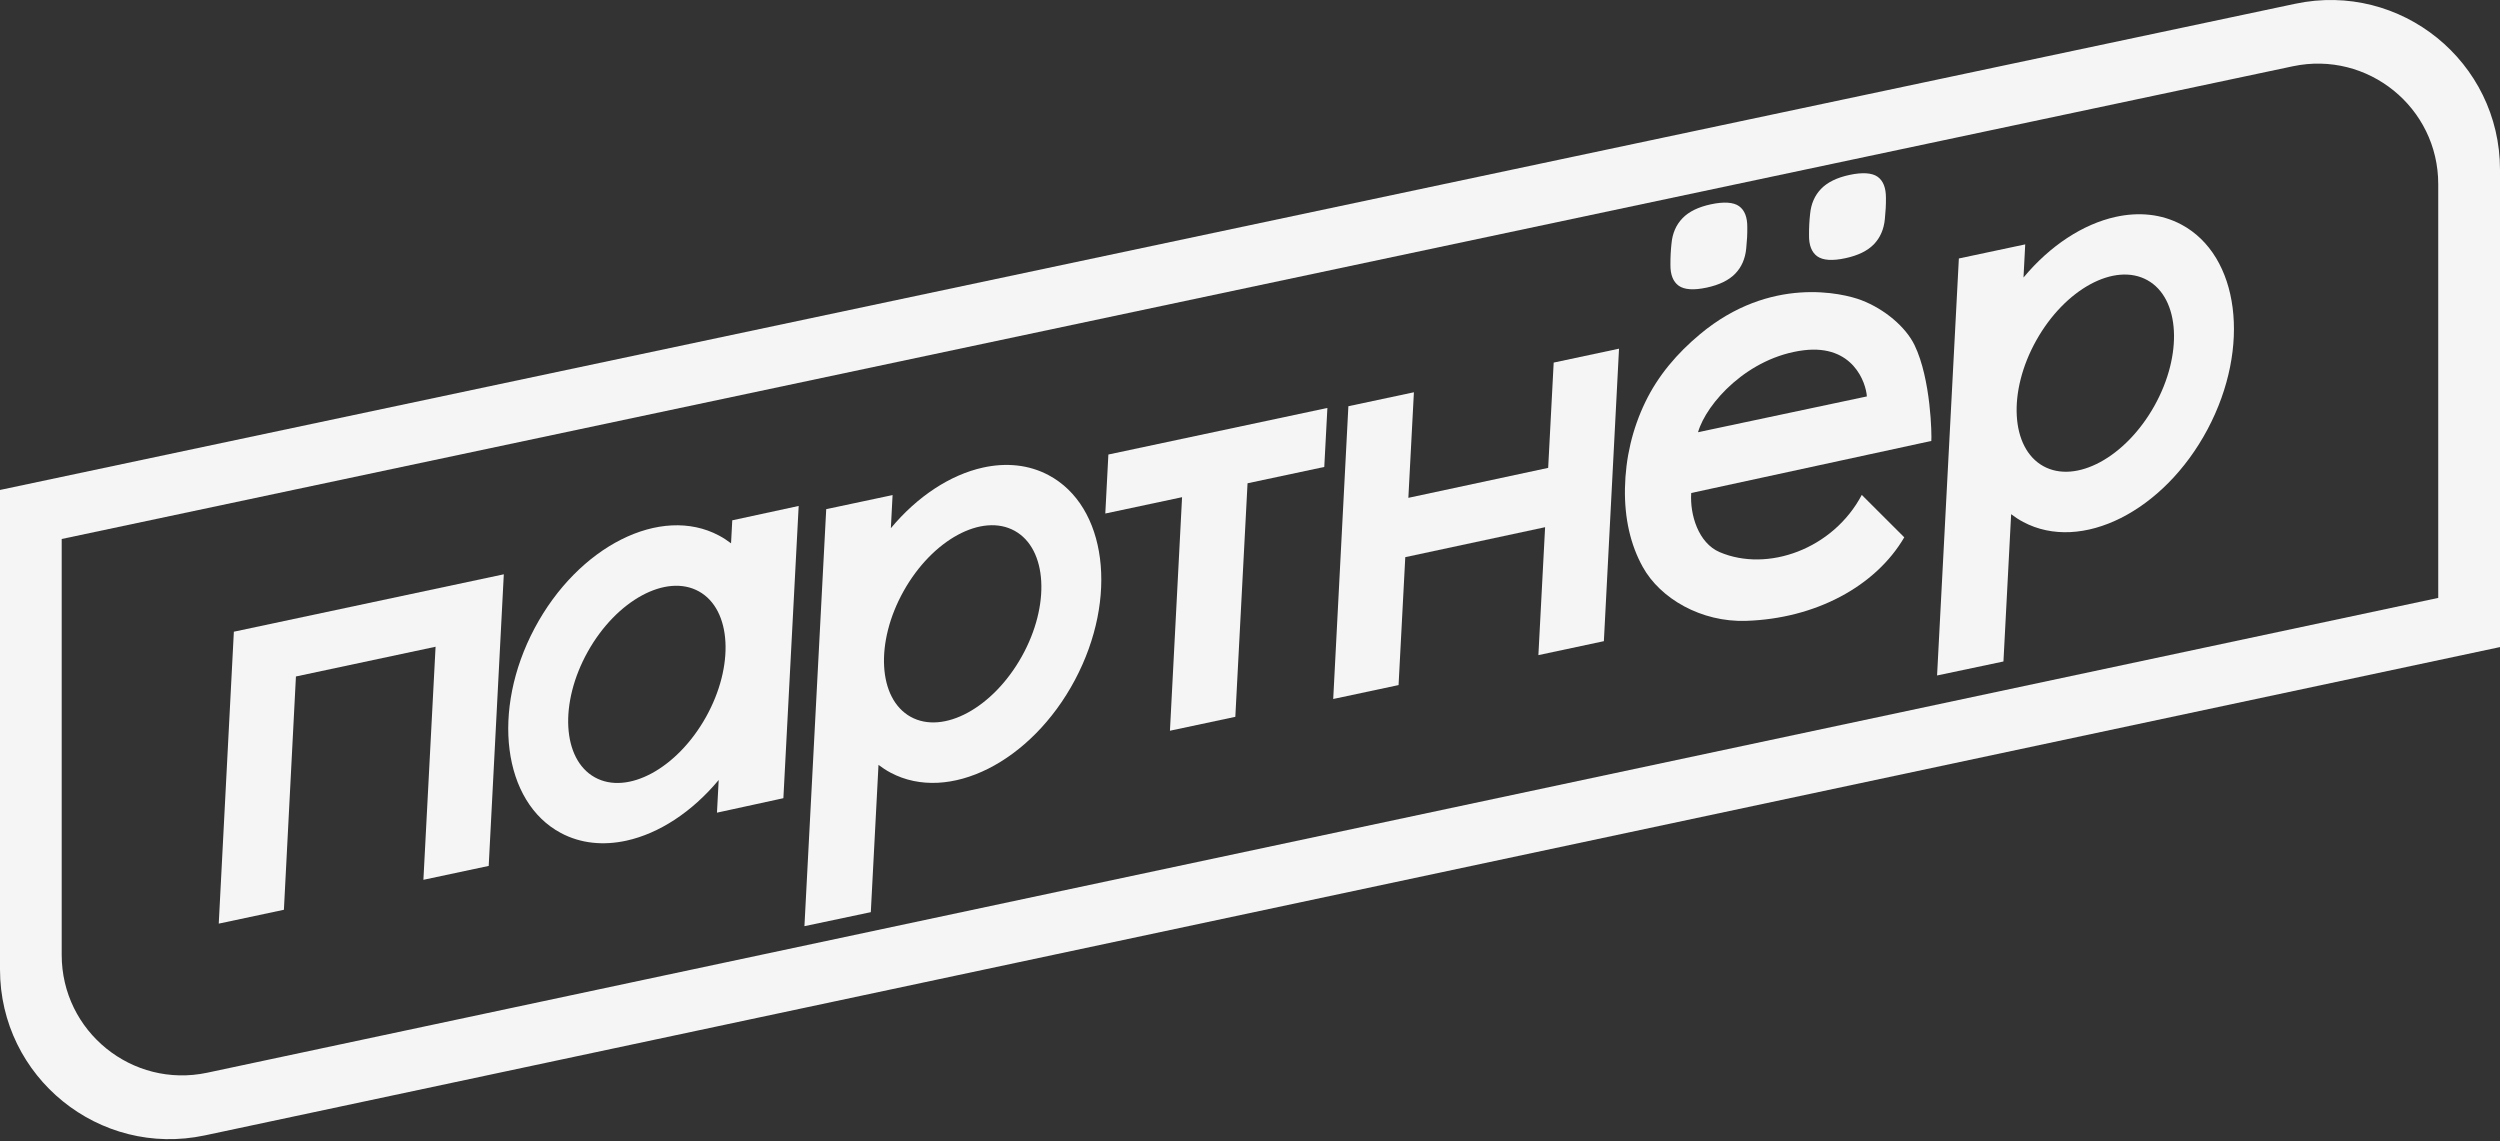
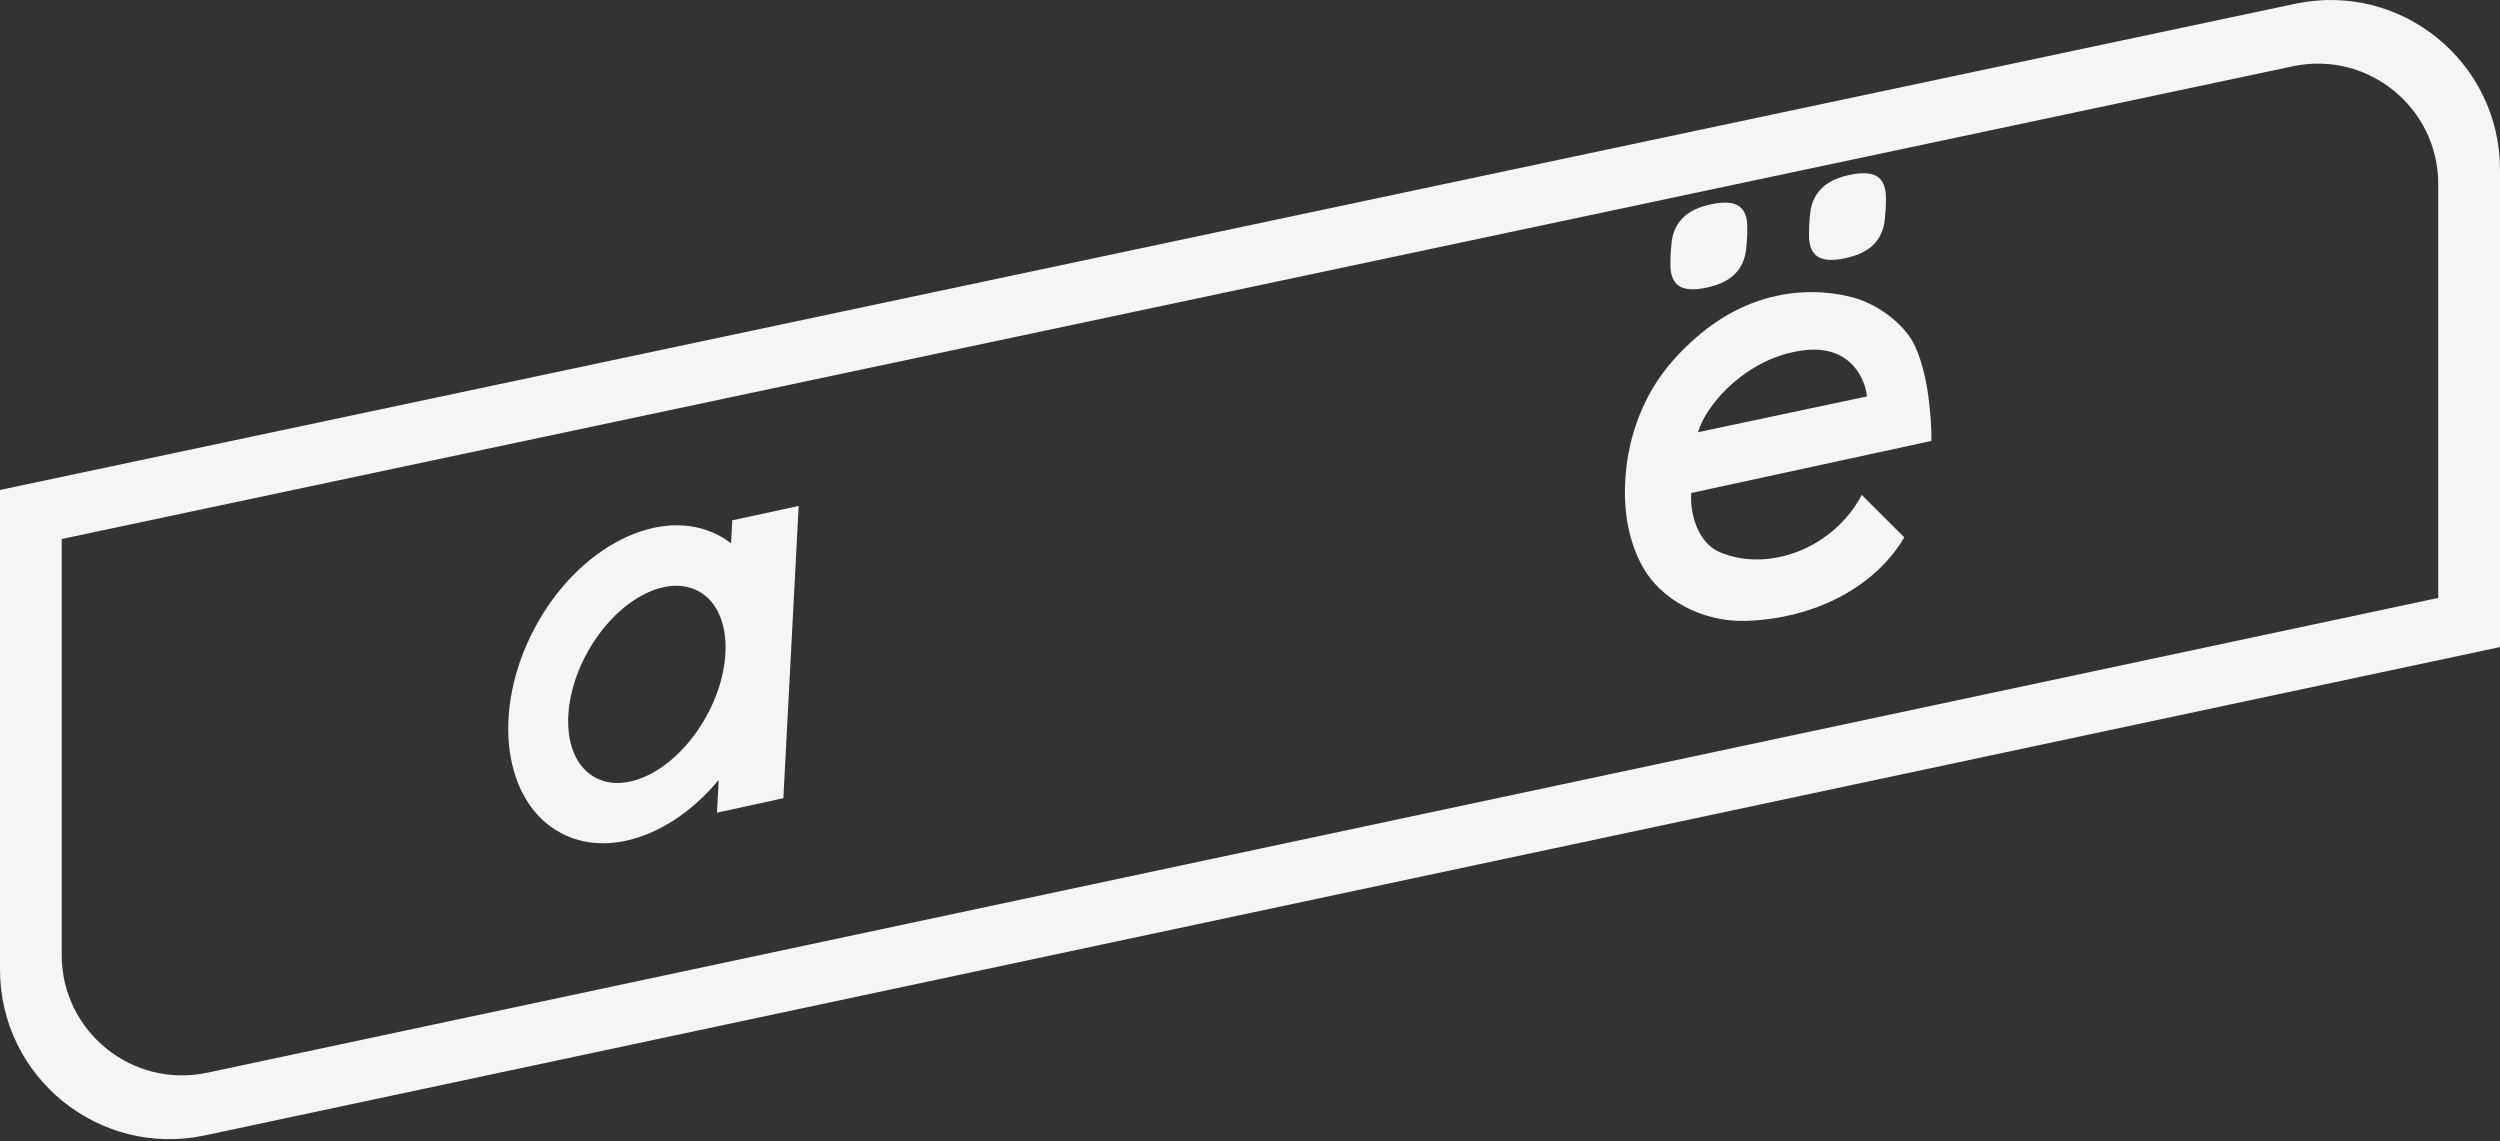
<svg xmlns="http://www.w3.org/2000/svg" width="230" height="105" viewBox="0 0 230 105" fill="none">
  <rect x="0" y="0" width="230" height="105" fill="#333333" stroke="none" />
  <g clip-path="url(#clip0_1046_4621)">
-     <path d="M44.964 79.663L38.953 80.942L40.073 59.5L27.226 62.235L26.119 83.699L20.125 84.974L21.515 58.117L46.35 52.836L44.96 79.672L44.964 79.663Z" fill="#F5F5F5" />
    <path d="M67.368 47.865L67.257 49.986C66.909 49.72 66.54 49.479 66.145 49.269C60.795 46.422 53.2 50.239 49.184 57.796C45.168 65.353 46.249 73.786 51.604 76.637C53.432 77.612 55.522 77.805 57.645 77.337C60.628 76.68 63.665 74.709 66.12 71.759L65.961 74.765L72.071 73.434L73.478 46.547L67.368 47.869V47.865ZM64.944 65.976C62.301 70.699 57.727 73.181 54.723 71.515C51.724 69.849 51.437 64.671 54.08 59.947C56.723 55.224 61.297 52.743 64.3 54.409C67.3 56.075 67.587 61.253 64.944 65.976Z" fill="#F5F5F5" />
-     <path d="M147.56 58.987L141.532 60.271L142.149 48.502L129.286 51.258L128.668 63.027L122.656 64.307L124.051 37.372L130.079 36.089L129.569 45.801L142.432 43.044L142.939 33.358L148.95 32.078L147.556 58.987H147.56Z" fill="#F5F5F5" />
-     <path d="M80.114 83.923L80.822 70.368C81.169 70.634 81.538 70.874 81.933 71.085C87.283 73.931 94.878 70.114 98.894 62.557C102.911 55.001 101.829 46.568 96.474 43.717C94.646 42.742 92.557 42.549 90.433 43.017C87.451 43.674 84.413 45.645 81.959 48.594L82.117 45.546L76.012 46.843L74.008 85.207L80.114 83.919V83.923ZM83.134 54.378C85.777 49.655 90.351 47.173 93.355 48.839C96.354 50.505 96.642 55.683 93.999 60.406C91.356 65.129 86.781 67.611 83.778 65.945C80.779 64.279 80.491 59.101 83.134 54.378Z" fill="#F5F5F5" />
-     <path d="M184.317 60.86L185.025 47.305C185.372 47.571 185.741 47.812 186.136 48.022C191.487 50.869 199.081 47.052 203.097 39.495C207.114 31.938 206.032 23.505 200.678 20.654C198.85 19.68 196.76 19.486 194.636 19.954C191.654 20.611 188.616 22.582 186.162 25.532L186.32 22.483L180.215 23.78L178.211 62.144L184.317 60.856V60.86ZM187.338 31.316C189.981 26.593 194.555 24.111 197.558 25.776C200.557 27.442 200.845 32.621 198.202 37.344C195.559 42.067 190.985 44.549 187.981 42.883C184.982 41.217 184.694 36.039 187.338 31.316Z" fill="#F5F5F5" />
    <path d="M171.262 27.622C169.537 26.96 162.869 25.354 156.416 30.734C154.283 32.508 152.542 34.56 151.37 36.986C150.177 39.455 149.547 42.13 149.495 44.938C149.448 47.669 149.993 50.103 151.134 52.16C152.748 55.076 156.515 57.252 160.634 57.119C166.989 56.917 172.537 53.972 175.193 49.434L171.284 45.531C168.645 50.528 162.603 52.675 158.205 50.795C156.253 49.958 155.459 47.36 155.592 45.355L177.681 40.567C177.729 40.082 177.655 34.904 176.145 31.765C175.326 30.065 173.36 28.424 171.258 27.622H171.262ZM156.219 39.764C156.991 37.085 160.823 32.851 165.95 32.224C170.494 31.671 171.67 35.221 171.752 36.471L156.219 39.764Z" fill="#F5F5F5" />
    <path d="M154.44 26.287C153.925 25.913 153.667 25.269 153.68 24.341C153.676 23.659 153.71 23.011 153.779 22.397C153.865 21.456 154.204 20.683 154.792 20.074C155.379 19.464 156.251 19.043 157.413 18.794C158.576 18.545 159.477 18.597 159.992 18.966C160.507 19.335 160.76 19.988 160.751 20.911C160.76 21.512 160.726 22.16 160.653 22.856C160.563 23.796 160.228 24.569 159.64 25.179C159.052 25.784 158.181 26.209 157.019 26.459C155.817 26.716 154.959 26.656 154.44 26.287Z" fill="#F5F5F5" />
    <path d="M167.19 23.584C166.675 23.21 166.417 22.566 166.43 21.638C166.426 20.956 166.46 20.308 166.529 19.694C166.615 18.753 166.954 17.98 167.542 17.371C168.129 16.765 169 16.34 170.163 16.091C171.326 15.842 172.223 15.893 172.742 16.263C173.257 16.632 173.51 17.28 173.506 18.208C173.514 18.809 173.48 19.457 173.407 20.153C173.317 21.093 172.982 21.866 172.395 22.476C171.807 23.081 170.936 23.506 169.773 23.755C168.571 24.013 167.713 23.953 167.194 23.584H167.19Z" fill="#F5F5F5" />
-     <path d="M101.971 41.816L101.688 47.244L108.75 45.741L107.635 67.227L113.65 65.947L114.774 44.461L121.833 42.959L122.12 37.531L101.971 41.816Z" fill="#F5F5F5" />
    <path d="M0 45.076V89.186C0 99.116 9.136 106.52 18.845 104.456L230 59.531V15.617C230 5.687 220.863 -1.717 211.156 0.347L0 45.076ZM5.676 49.587L210.94 6.097C217.827 4.639 224.318 9.886 224.318 16.936V55.007L19.055 98.692C12.168 100.15 5.676 94.903 5.676 87.853V49.587Z" fill="#F5F5F5" />
  </g>
  <defs>
    <clipPath id="clip0_1046_4621">
      <rect width="230" height="104.831" fill="white" />
    </clipPath>
  </defs>
</svg>